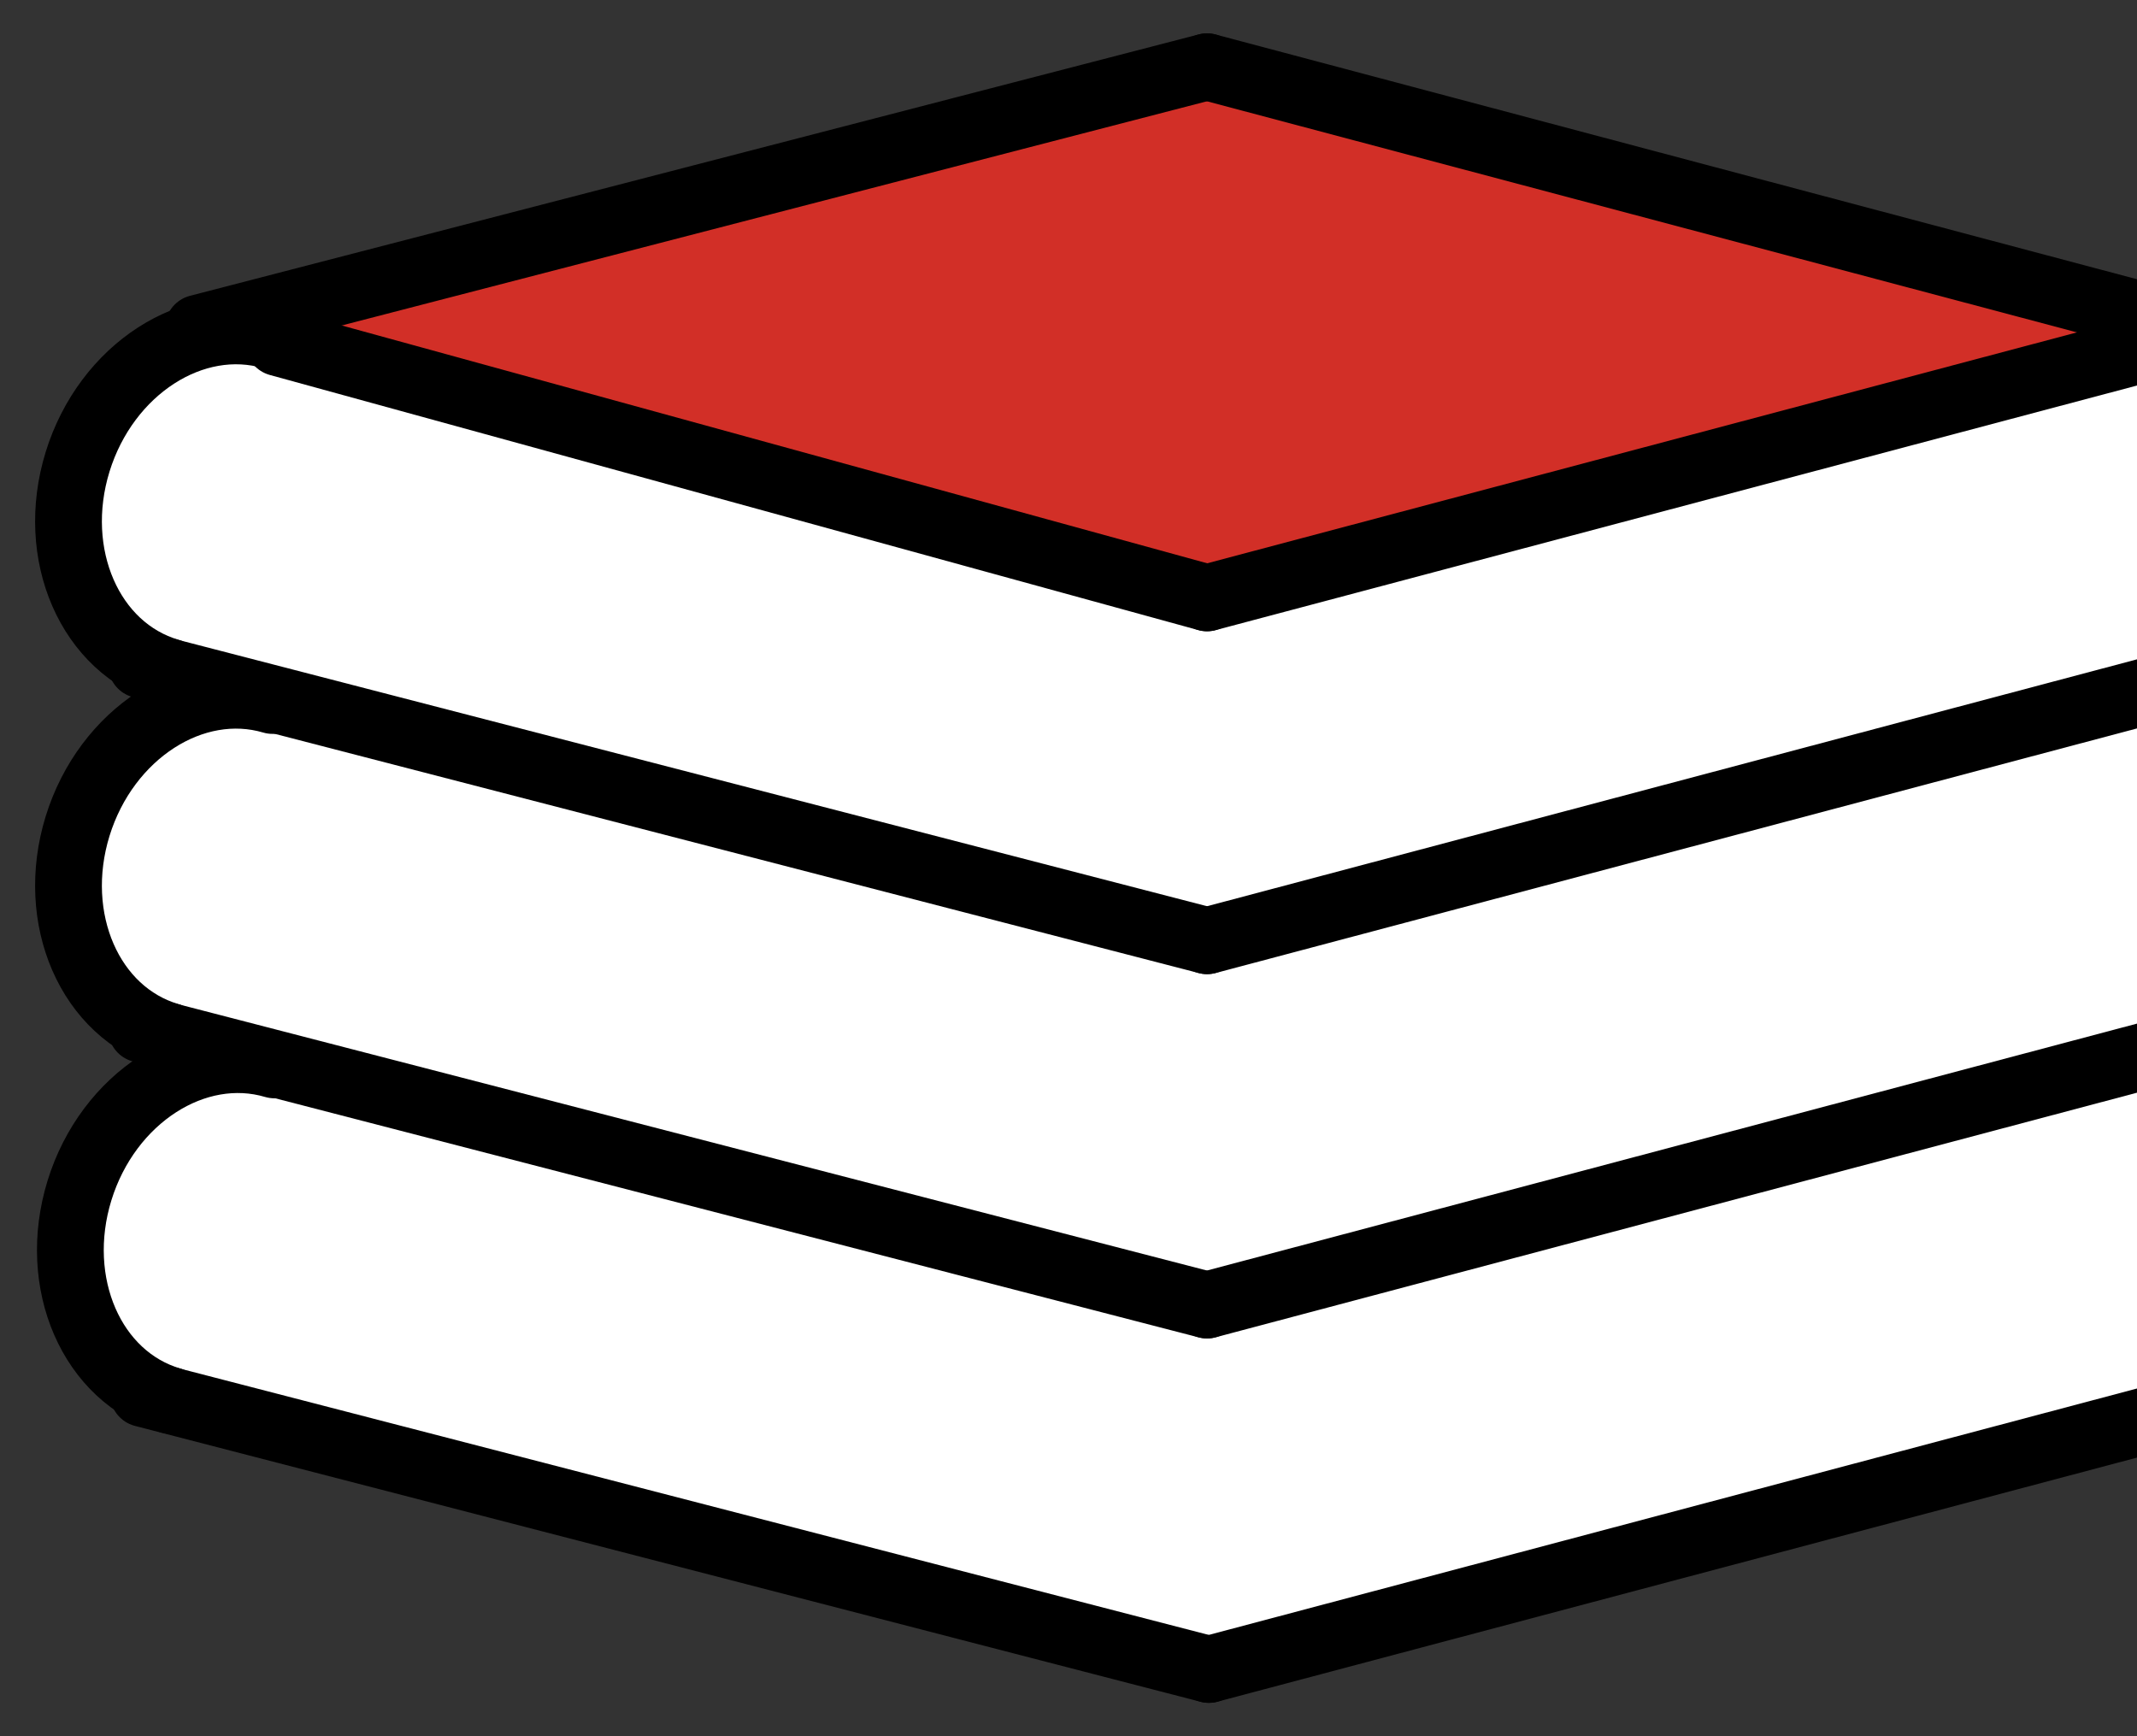
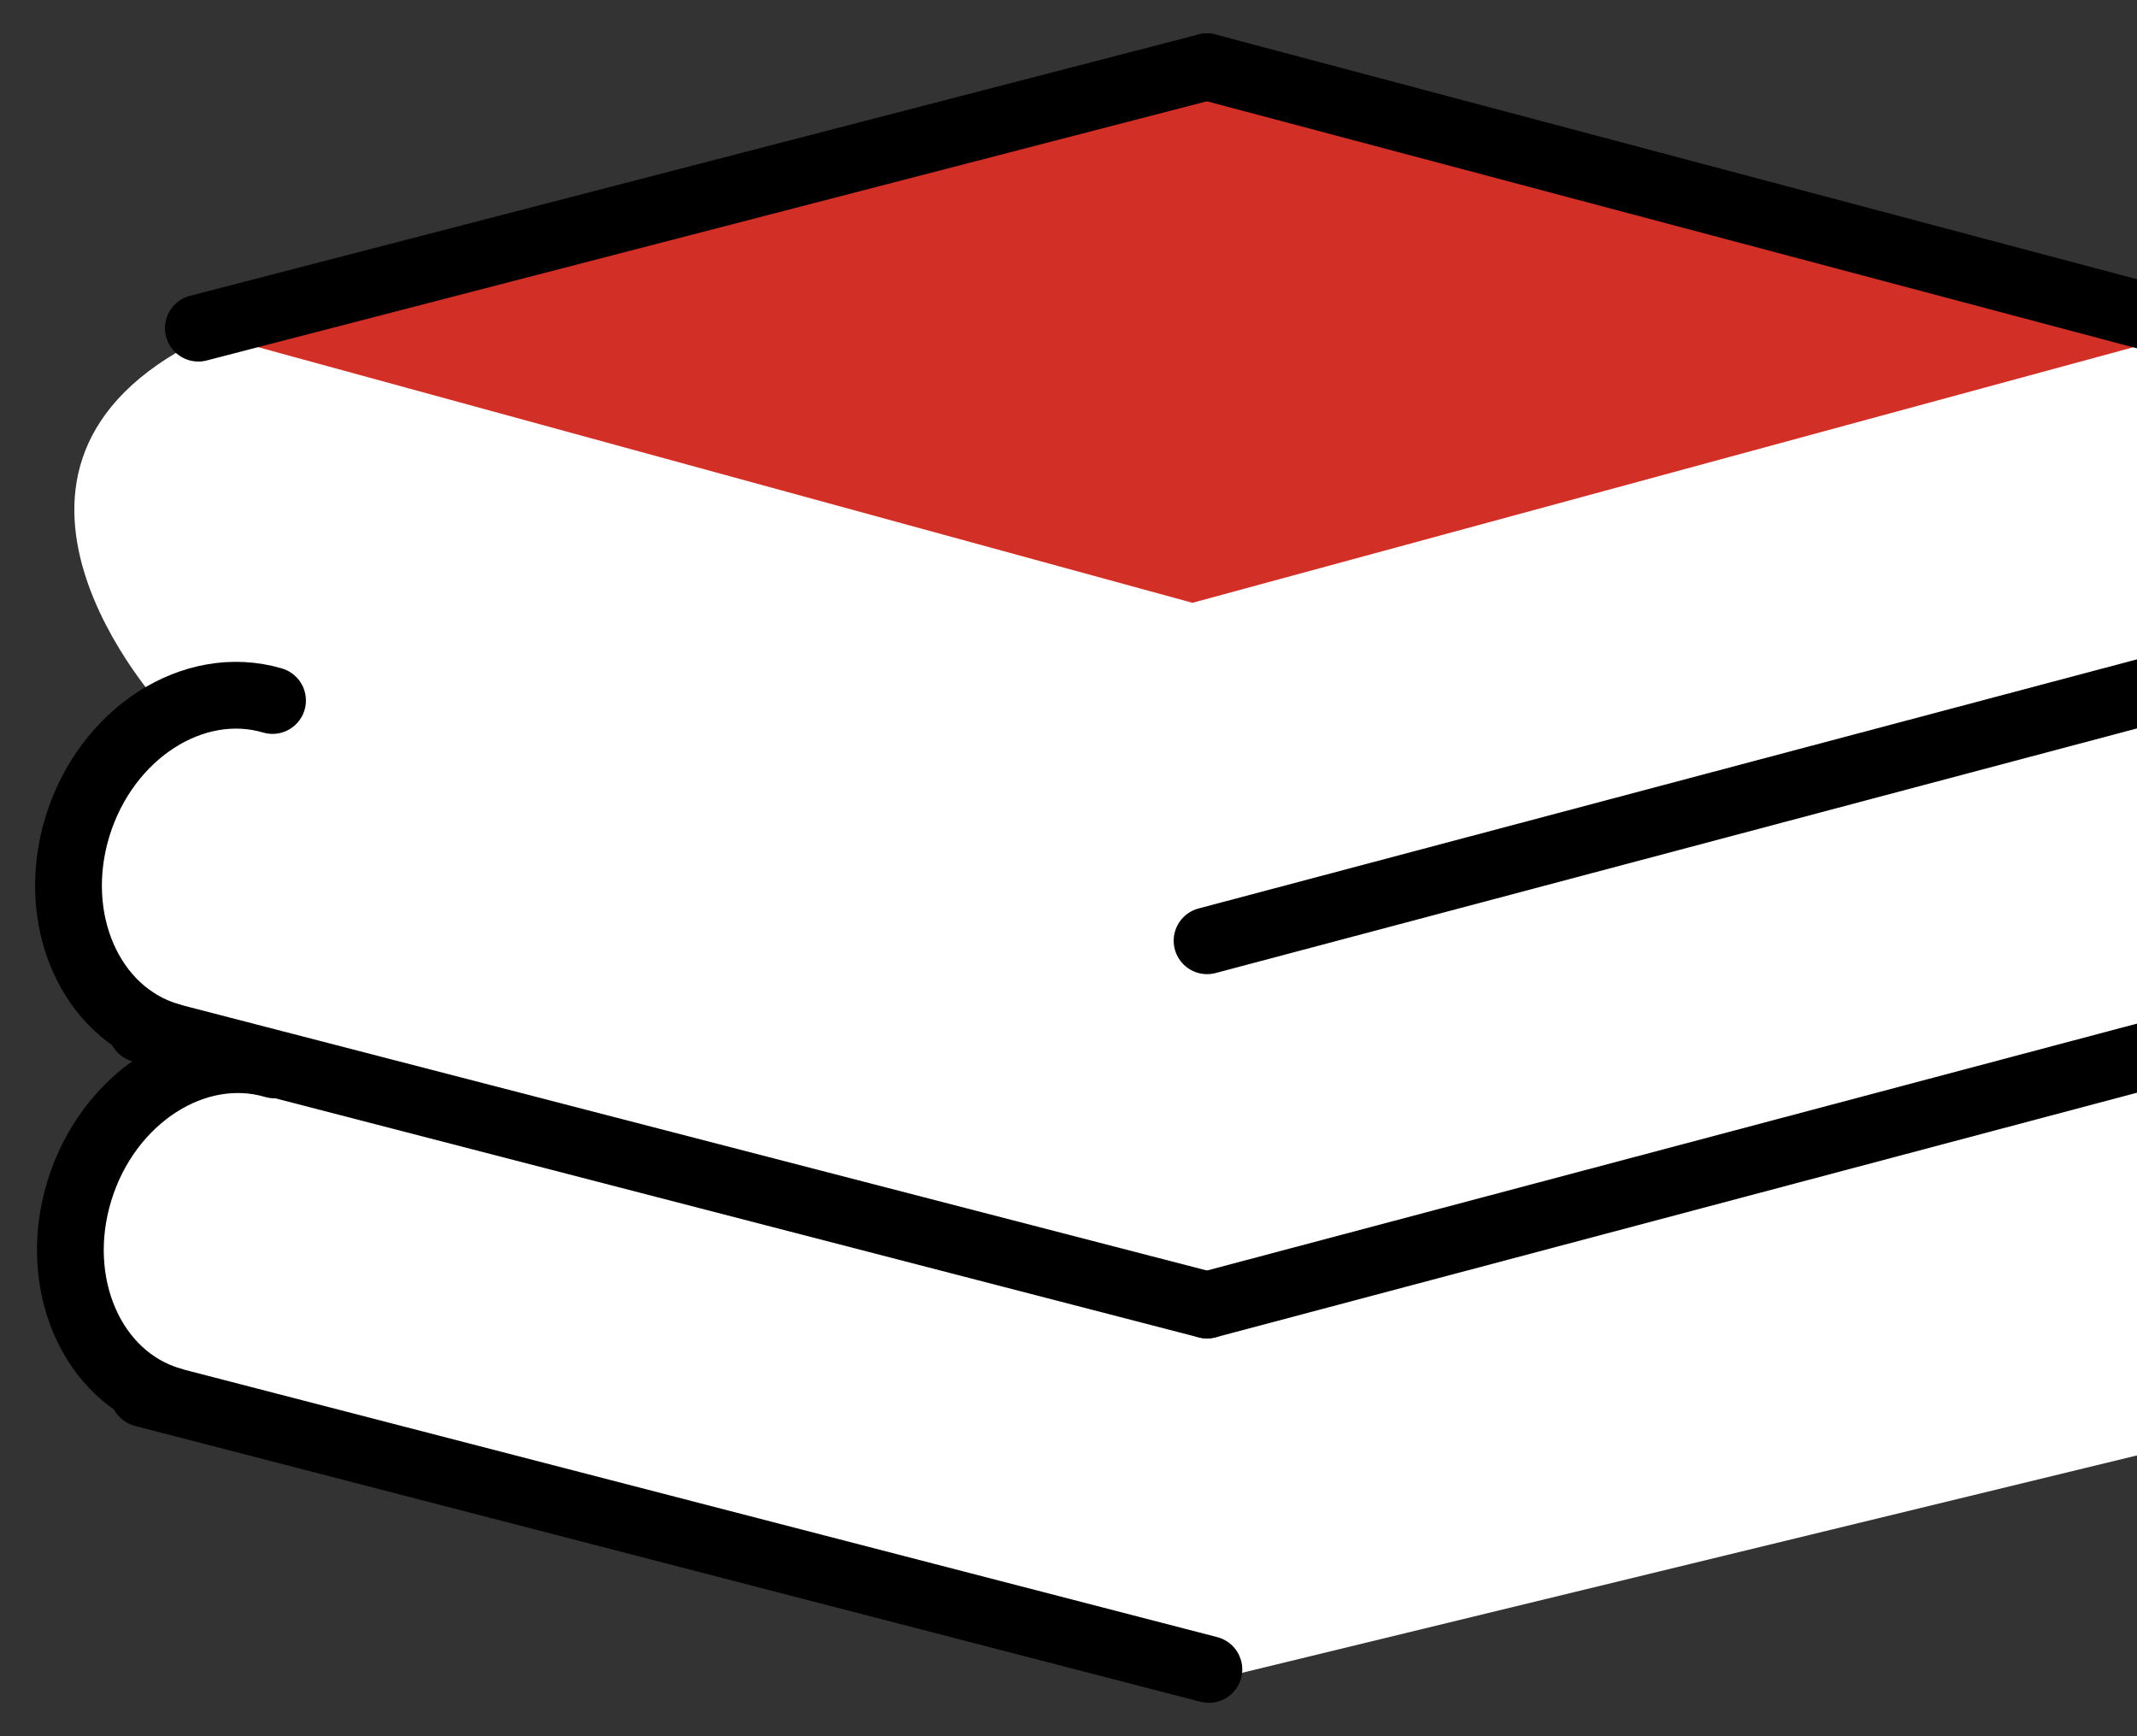
<svg xmlns="http://www.w3.org/2000/svg" width="32" height="26" viewBox="0 0 32 26" fill="none">
  <rect x="0" y="0" width="32" height="26" fill="#333333" stroke="none" />
-   <path d="M33.121 5.08H3.014C-0.892 7.003 2.432 10.596 2.432 10.596C2.432 10.596 -0.681 13.472 2.272 16.074C1.199 17.985 0.585 19.238 1.569 20.856L17.884 25.224L33.12 21.523L33.121 5.08Z" fill="white" />
+   <path d="M33.121 5.08H3.014C-0.892 7.003 2.432 10.596 2.432 10.596C2.432 10.596 -0.681 13.472 2.272 16.074C1.199 17.985 0.585 19.238 1.569 20.856L17.884 25.224L33.12 21.523Z" fill="white" />
  <path d="M2.955 4.95L17.856 1L32.571 4.999L32.579 5.028L17.856 9.027L2.955 4.95Z" fill="#D22F27" />
-   <path d="M4.173 5.133L18.074 8.953" stroke="black" stroke-miterlimit="10" stroke-linecap="round" stroke-linejoin="round" />
-   <path d="M18.074 14.087L2.118 9.956" stroke="black" stroke-miterlimit="10" stroke-linecap="round" stroke-linejoin="round" />
  <path d="M18.075 1L32.99 4.962" stroke="black" stroke-miterlimit="10" stroke-linecap="round" stroke-linejoin="round" />
-   <path d="M32.998 4.991L18.075 8.953" stroke="black" stroke-miterlimit="10" stroke-linecap="round" stroke-linejoin="round" />
  <path d="M18.074 1L2.97 4.914" stroke="black" stroke-miterlimit="10" stroke-linecap="round" stroke-linejoin="round" />
  <path d="M32.998 10.126L18.075 14.088" stroke="black" stroke-miterlimit="10" stroke-linecap="round" stroke-linejoin="round" />
-   <path d="M2.531 10.06C1.347 9.711 0.734 8.303 1.162 6.915C1.591 5.528 2.897 4.685 4.081 5.034" stroke="black" stroke-miterlimit="10" stroke-linecap="round" stroke-linejoin="round" />
  <path d="M18.074 19.543L2.118 15.412" stroke="black" stroke-miterlimit="10" stroke-linecap="round" stroke-linejoin="round" />
  <path d="M32.998 15.581L18.075 19.543" stroke="black" stroke-miterlimit="10" stroke-linecap="round" stroke-linejoin="round" />
  <path d="M2.531 15.516C1.347 15.167 0.734 13.759 1.162 12.371C1.591 10.983 2.897 10.141 4.081 10.49" stroke="black" stroke-miterlimit="10" stroke-linecap="round" stroke-linejoin="round" />
  <path d="M18.102 25L2.146 20.869" stroke="black" stroke-miterlimit="10" stroke-linecap="round" stroke-linejoin="round" />
-   <path d="M33.026 21.038L18.102 25" stroke="black" stroke-miterlimit="10" stroke-linecap="round" stroke-linejoin="round" />
  <path d="M2.558 20.973C1.375 20.624 0.762 19.216 1.19 17.828C1.618 16.44 2.925 15.598 4.109 15.947" stroke="black" stroke-miterlimit="10" stroke-linecap="round" stroke-linejoin="round" />
</svg>